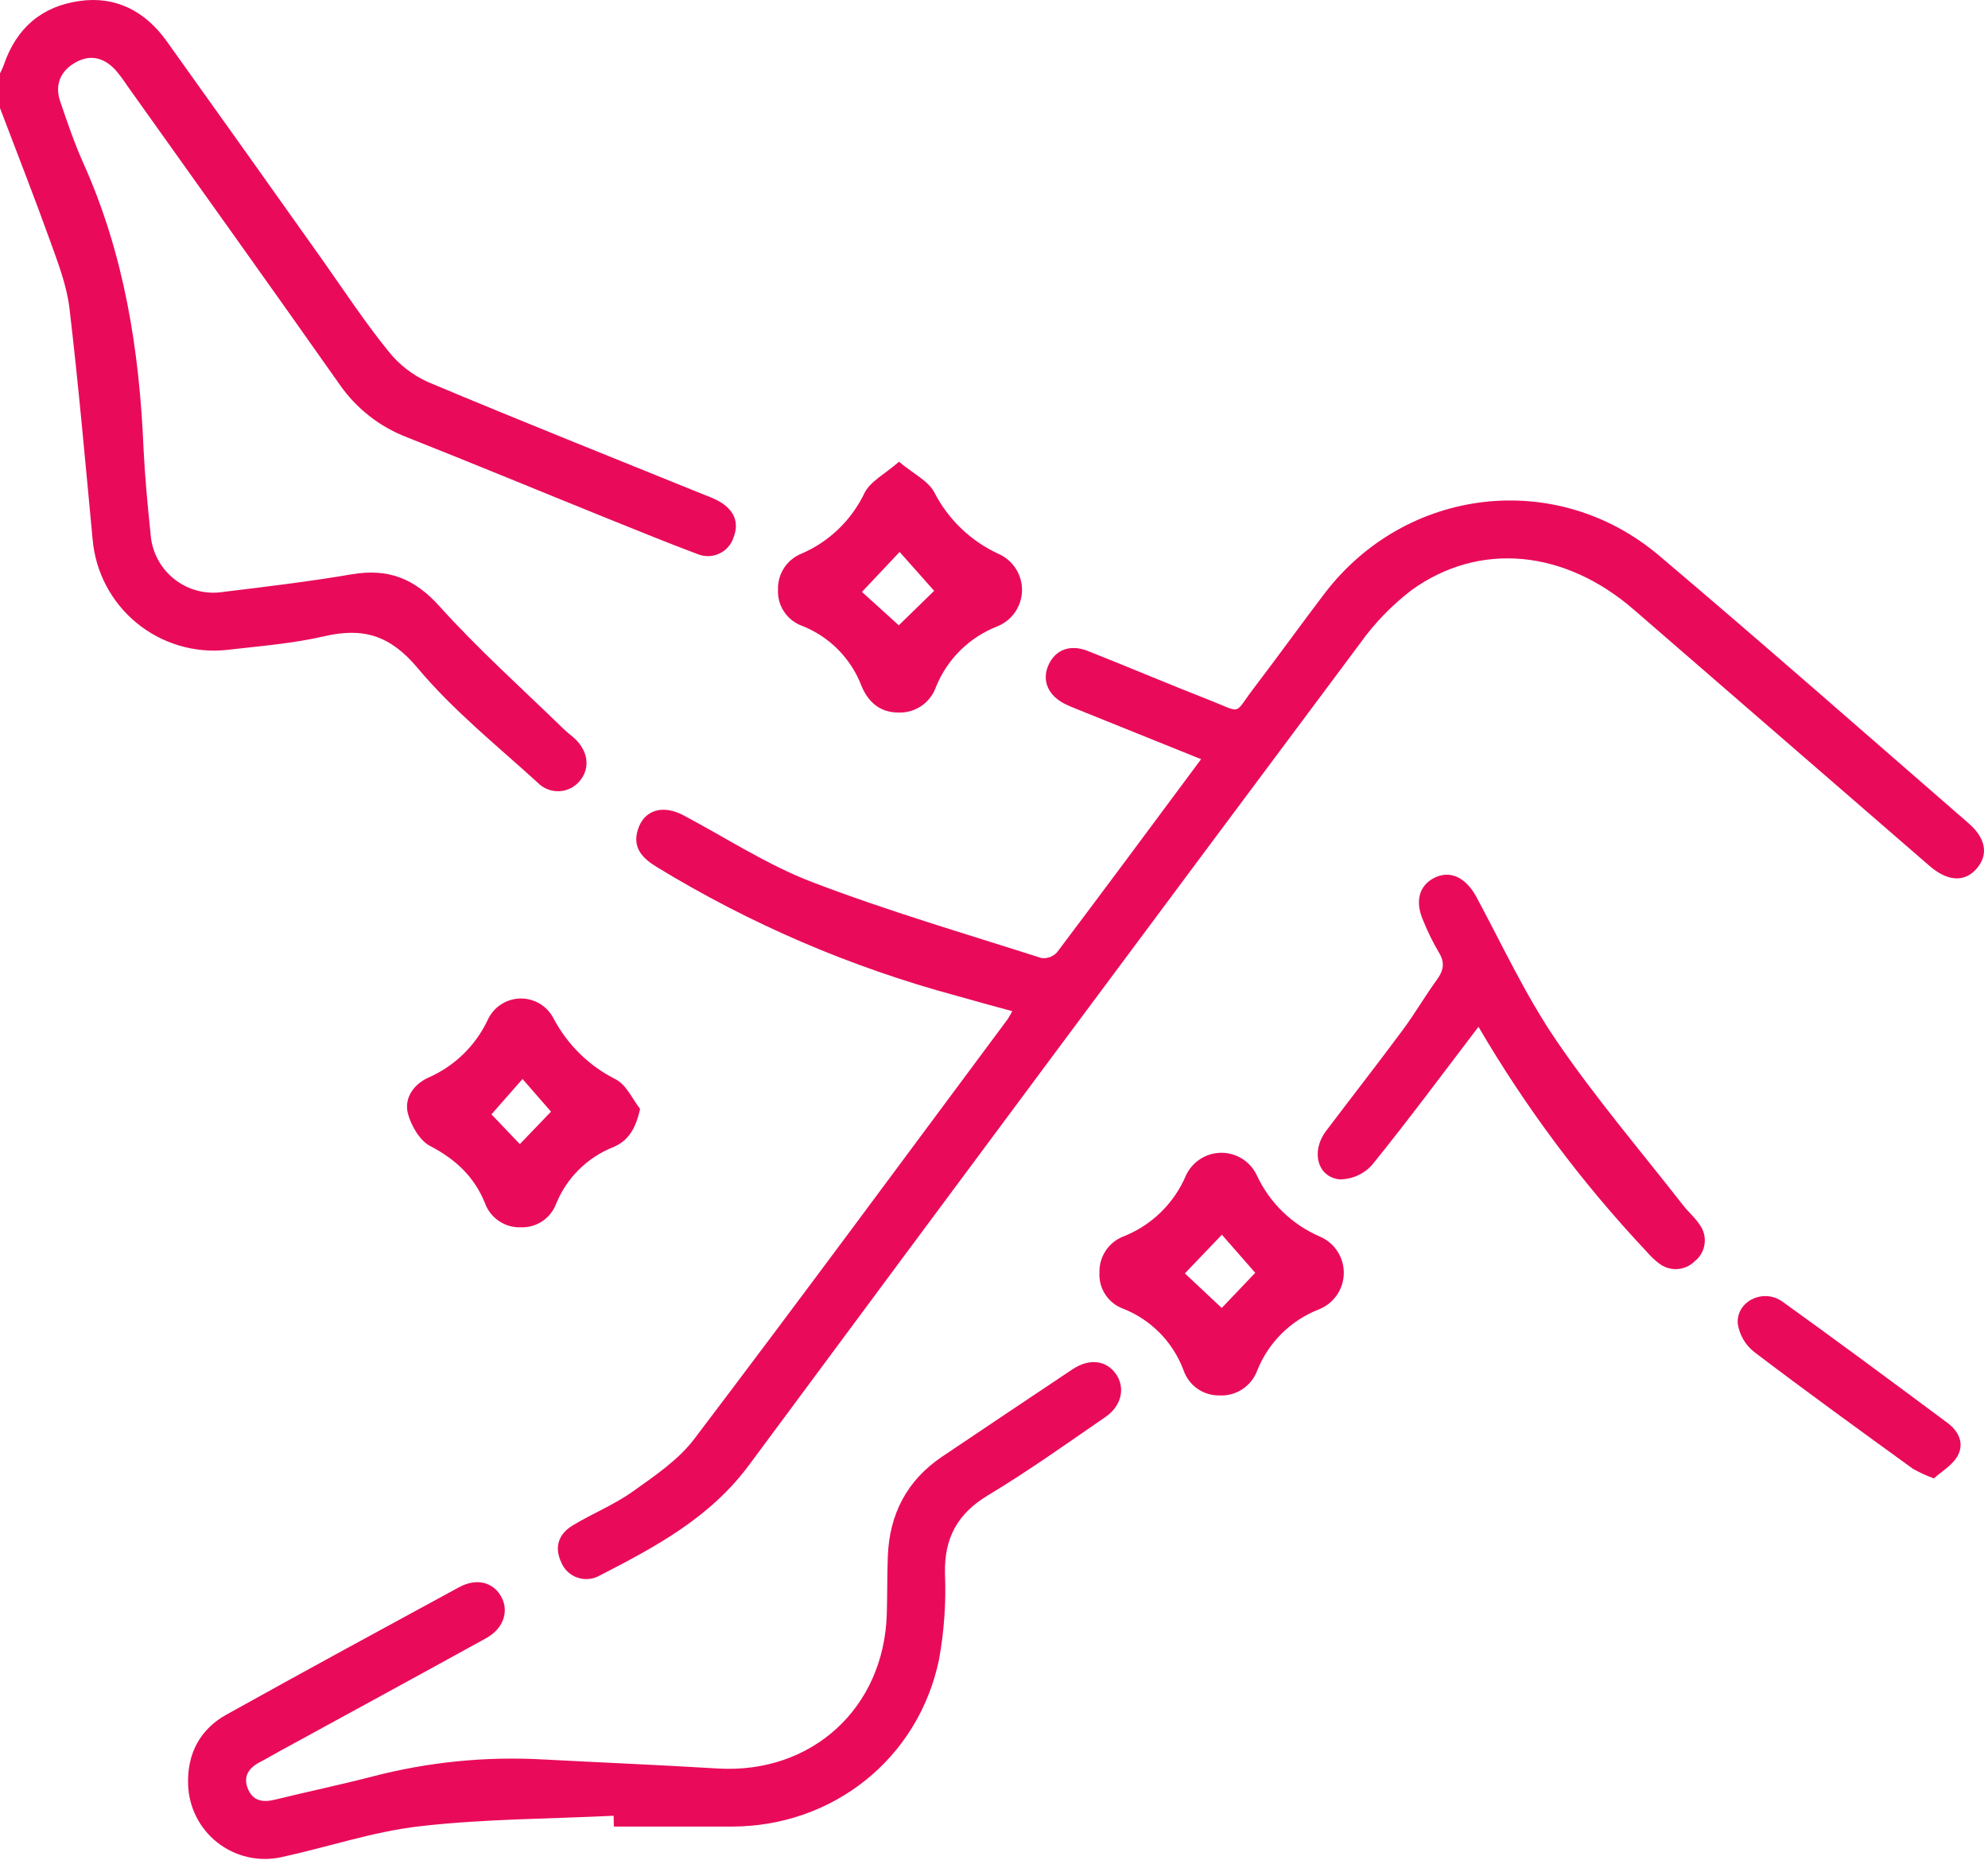
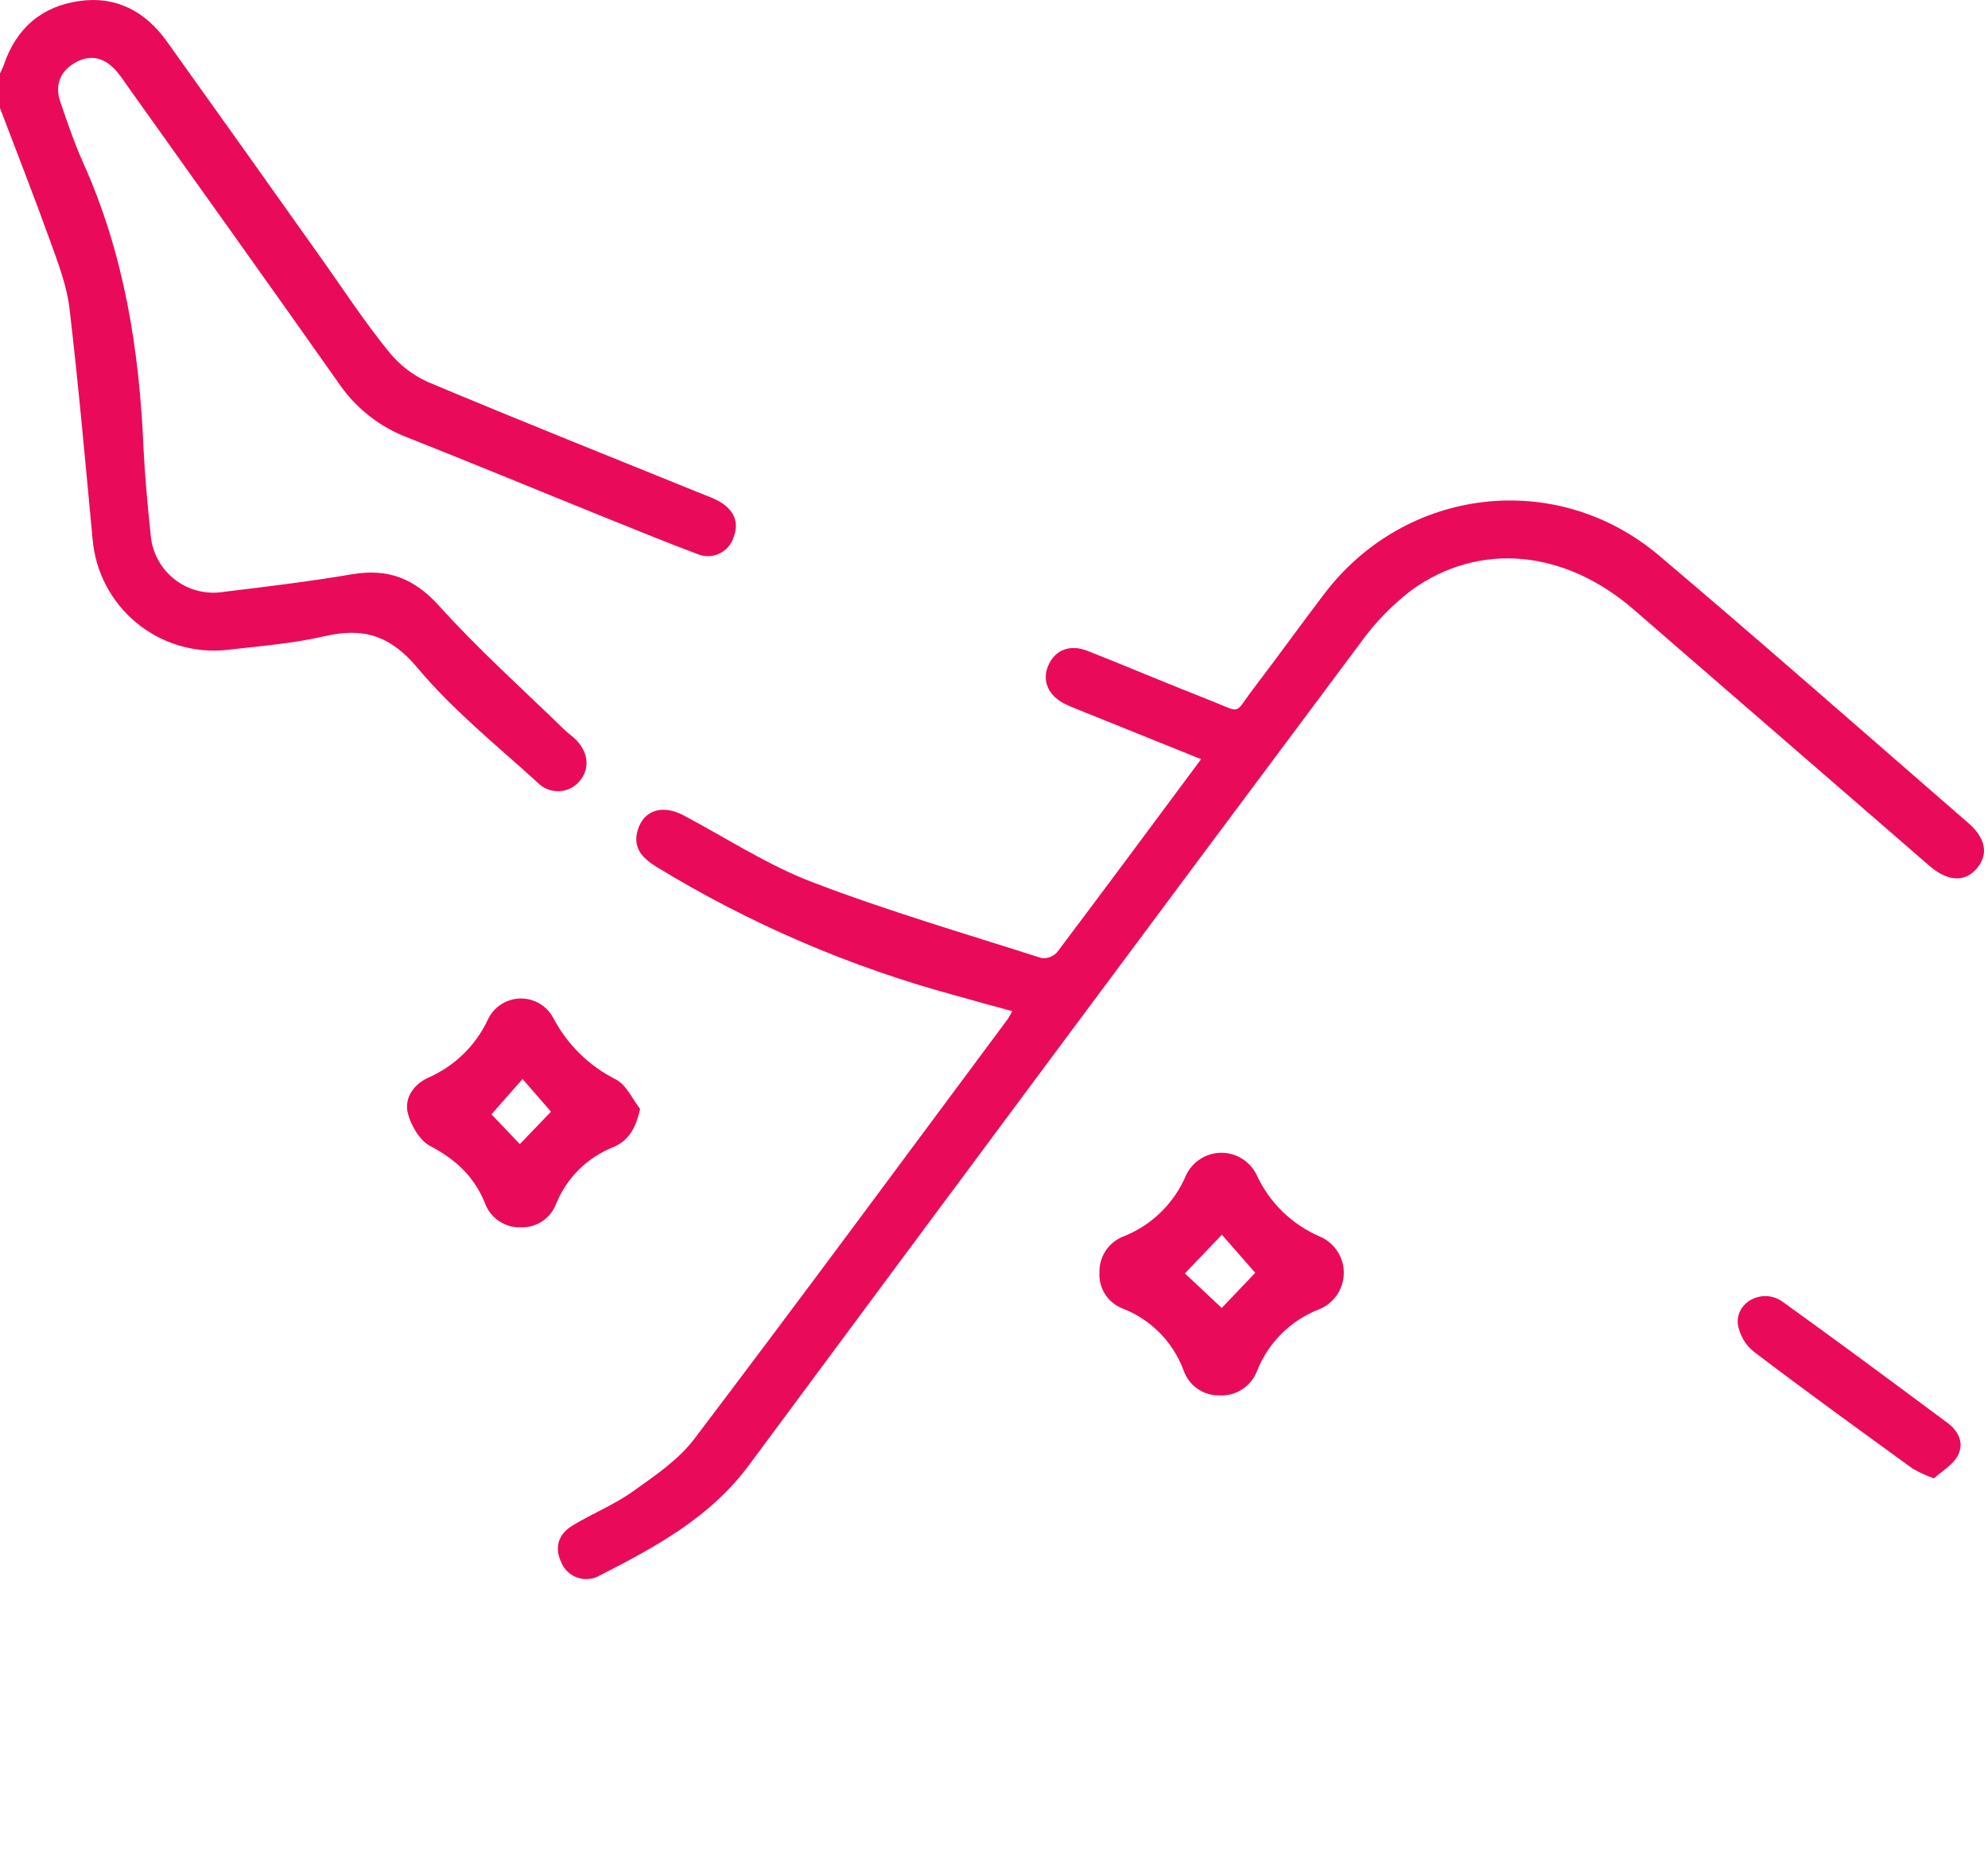
<svg xmlns="http://www.w3.org/2000/svg" width="384" height="360" viewBox="0 0 384 360" fill="none">
  <g clip-path="url(#clip0_225_846)">
    <path d="M0 14.19C0.25 13.63 0.55 13.08 0.75 12.5C3.16 5.41 8.1 1.19 15.38 0.19C22.38 -0.81 28.05 2.19 32.14 7.88C42.22 21.974 52.263 36.077 62.27 50.19C66.46 56.12 70.44 62.19 75 67.81C77.049 70.403 79.694 72.461 82.71 73.81C100.5 81.29 118.43 88.42 136.31 95.68C137.247 96.015 138.157 96.423 139.03 96.9C141.7 98.51 142.87 100.78 141.68 103.85C141.453 104.535 141.086 105.166 140.603 105.702C140.12 106.238 139.53 106.667 138.872 106.963C138.214 107.259 137.502 107.416 136.78 107.422C136.058 107.428 135.343 107.285 134.68 107C128.73 104.79 122.86 102.34 116.98 100C104.17 94.82 91.4 89.53 78.56 84.44C73.295 82.417 68.764 78.852 65.56 74.21C52 54.94 38.26 35.78 24.6 16.59C23.917 15.547 23.172 14.545 22.37 13.59C20.2 11.2 17.56 10.41 14.64 12.03C11.72 13.65 10.5 16.34 11.64 19.63C13.01 23.63 14.36 27.63 16.1 31.52C24 49.08 26.94 67.68 27.73 86.75C28 92.19 28.52 97.69 29.09 103.19C29.209 104.877 29.679 106.52 30.47 108.014C31.261 109.509 32.355 110.822 33.682 111.869C35.009 112.917 36.54 113.676 38.177 114.098C39.815 114.52 41.522 114.596 43.19 114.32C51.47 113.32 59.77 112.32 68 110.92C74.92 109.76 80 111.68 84.84 117.05C92.41 125.45 100.9 133.05 109.01 140.94C109.64 141.55 110.36 142.05 111.01 142.65C113.58 145.07 114.01 148.24 112.14 150.65C111.668 151.28 111.064 151.801 110.372 152.176C109.679 152.55 108.913 152.771 108.127 152.821C107.341 152.871 106.554 152.751 105.819 152.467C105.084 152.184 104.419 151.745 103.87 151.18C95.95 143.97 87.48 137.18 80.65 129.01C75.39 122.75 70.23 121.15 62.72 122.88C56.55 124.31 50.16 124.8 43.85 125.53C40.738 125.868 37.59 125.581 34.591 124.686C31.591 123.791 28.801 122.307 26.383 120.319C23.965 118.331 21.968 115.881 20.51 113.111C19.051 110.341 18.161 107.309 17.89 104.19C16.48 89.3 15.17 74.41 13.42 59.56C12.9 55.19 11.25 50.89 9.74 46.69C6.63 38.04 3.26 29.47 0 20.87V14.19Z" fill="#E90B5A" />
    <path d="M232 146.64L209.35 137.51C208.2 137.04 207.03 136.6 205.91 136.07C202.49 134.46 201.17 131.49 202.51 128.48C203.85 125.47 206.72 124.41 210.04 125.71C217.92 128.81 225.71 132.14 233.6 135.22C240.1 137.76 238.19 138.15 242.17 132.94C246.79 126.89 251.22 120.71 255.83 114.66C271.56 94.01 300.68 90.55 320.5 107.34C340.59 124.34 360.35 141.74 380.22 158.99C383.62 161.94 384.12 165.06 381.85 167.73C379.58 170.4 376.3 170.37 372.69 167.24C353.644 150.746 334.604 134.246 315.57 117.74C302.21 106.17 285.78 104.54 272.67 113.97C268.818 116.921 265.43 120.433 262.62 124.39C223.234 177.15 183.944 229.983 144.75 282.89C137.11 293.24 126.49 298.84 115.63 304.43C114.984 304.762 114.276 304.956 113.55 304.999C112.825 305.043 112.098 304.934 111.417 304.681C110.736 304.428 110.115 304.036 109.594 303.529C109.073 303.023 108.663 302.413 108.39 301.74C107.01 298.74 107.95 296.26 110.61 294.65C114.44 292.32 118.67 290.65 122.31 288.03C126.52 285.03 131.05 281.97 134.11 277.93C154.46 251.1 174.44 224.01 194.54 196.99C194.83 196.6 195.05 196.15 195.54 195.32C191.79 194.32 188.25 193.32 184.7 192.32C164.351 186.833 144.889 178.472 126.9 167.49C124.13 165.8 122.09 163.78 123.22 160.22C124.43 156.4 128.06 155.36 132.06 157.5C140.31 161.88 148.25 167.08 156.9 170.39C171.4 175.94 186.36 180.31 201.16 185.05C201.711 185.12 202.27 185.057 202.792 184.868C203.314 184.678 203.783 184.367 204.16 183.96C213.39 171.73 222.51 159.41 232 146.64Z" fill="#E90B5A" />
-     <path d="M118.53 350.72C106.12 351.33 93.64 351.32 81.33 352.72C72.23 353.72 63.33 356.78 54.33 358.72C52.191 359.189 49.974 359.178 47.839 358.688C45.704 358.198 43.705 357.241 41.983 355.886C40.263 354.532 38.863 352.812 37.886 350.852C36.908 348.892 36.377 346.74 36.33 344.55C36.17 338.71 38.63 334.03 43.73 331.19C58.64 322.89 73.64 314.74 88.63 306.6C91.99 304.77 95.16 305.54 96.76 308.3C98.36 311.06 97.39 314.49 93.9 316.42C80.59 323.76 67.24 331.02 53.9 338.31C52.69 338.97 51.52 339.68 50.3 340.31C48.13 341.4 46.91 343.04 47.86 345.45C48.81 347.86 50.74 348.2 53.11 347.61C59.4 346.07 65.74 344.74 72.01 343.12C82.647 340.355 93.646 339.246 104.62 339.83C115.95 340.43 127.29 340.9 138.62 341.59C156.74 342.68 170.73 330 171.29 311.79C171.4 308.05 171.35 304.31 171.49 300.57C171.81 292.44 175.18 285.93 181.99 281.35C190.37 275.71 198.757 270.09 207.15 264.49C210.34 262.37 213.54 262.69 215.46 265.26C217.38 267.83 216.79 271.44 213.56 273.67C206.07 278.83 198.65 284.12 190.86 288.81C184.95 292.37 182.4 297.03 182.53 303.86C182.767 309.466 182.378 315.081 181.37 320.6C177.37 339.71 160.88 352.78 141.37 352.81H118.57L118.53 350.72Z" fill="#E90B5A" />
-     <path d="M285.58 198.33C278.58 207.51 271.99 216.41 265.03 225.01C264.243 225.888 263.279 226.59 262.202 227.071C261.125 227.551 259.959 227.8 258.78 227.8C254.45 227.38 253.19 222.38 256.11 218.49C261.06 211.93 266.11 205.49 271.02 198.85C273.32 195.75 275.25 192.39 277.52 189.28C278.85 187.46 279.16 185.92 277.89 183.9C276.761 181.975 275.775 179.97 274.94 177.9C273.26 174.16 274.08 171.04 277.07 169.55C280.06 168.06 283.07 169.38 285.18 173.25C290.18 182.54 294.66 192.25 300.59 200.94C308.14 212.03 316.9 222.28 325.16 232.87C326.16 234.15 327.45 235.22 328.31 236.56C329.101 237.639 329.438 238.984 329.252 240.308C329.065 241.633 328.368 242.832 327.31 243.65C326.405 244.536 325.209 245.062 323.945 245.13C322.681 245.198 321.435 244.804 320.44 244.02C319.552 243.34 318.741 242.565 318.02 241.71C305.607 228.518 294.725 213.966 285.58 198.33Z" fill="#E90B5A" />
    <path d="M235.46 269.53C233.962 269.542 232.497 269.085 231.272 268.222C230.047 267.36 229.123 266.135 228.63 264.72C227.634 262.029 226.085 259.578 224.081 257.524C222.078 255.471 219.665 253.861 217 252.8C215.575 252.29 214.354 251.333 213.519 250.071C212.685 248.809 212.281 247.31 212.37 245.8C212.326 244.29 212.755 242.805 213.595 241.55C214.436 240.295 215.647 239.334 217.06 238.8C219.735 237.735 222.173 236.152 224.232 234.14C226.292 232.129 227.933 229.729 229.06 227.08C229.656 225.773 230.613 224.664 231.818 223.882C233.023 223.1 234.426 222.678 235.862 222.666C237.298 222.653 238.708 223.051 239.926 223.811C241.144 224.572 242.121 225.664 242.74 226.96C245.21 232.312 249.579 236.556 255 238.87C256.38 239.47 257.551 240.467 258.364 241.734C259.178 243 259.596 244.48 259.567 245.985C259.538 247.49 259.063 248.953 258.202 250.187C257.341 251.422 256.132 252.373 254.73 252.92C252.053 253.966 249.619 255.549 247.578 257.572C245.537 259.594 243.931 262.013 242.86 264.68C242.316 266.179 241.301 267.462 239.967 268.337C238.633 269.211 237.052 269.63 235.46 269.53ZM242.46 245.85L236.02 238.49L228.87 245.96L235.99 252.64L242.46 245.85Z" fill="#E90B5A" />
-     <path d="M173.65 89.19C176.44 91.52 179.24 92.84 180.44 95.04C183.117 100.296 187.485 104.498 192.84 106.97C194.213 107.565 195.379 108.552 196.192 109.807C197.006 111.063 197.43 112.531 197.412 114.026C197.394 115.522 196.934 116.979 196.09 118.215C195.247 119.45 194.057 120.409 192.67 120.97C189.99 122.009 187.552 123.587 185.507 125.606C183.462 127.626 181.853 130.044 180.78 132.71C180.256 134.197 179.269 135.477 177.964 136.362C176.66 137.248 175.106 137.692 173.53 137.63C170.01 137.63 167.7 135.63 166.41 132.5C165.41 129.874 163.874 127.485 161.899 125.486C159.924 123.487 157.554 121.921 154.94 120.89C153.515 120.377 152.293 119.42 151.454 118.159C150.615 116.899 150.203 115.402 150.28 113.89C150.231 112.384 150.652 110.901 151.485 109.646C152.319 108.391 153.523 107.428 154.93 106.89C160.232 104.573 164.519 100.417 167 95.19C168.15 92.96 170.92 91.55 173.65 89.19ZM166.49 114.33L173.61 120.78C175.89 118.57 178.52 115.99 180.44 114.12L173.77 106.61L166.49 114.33Z" fill="#E90B5A" />
    <path d="M123.64 214.19C122.8 217.98 121.38 220.35 118.46 221.57C115.966 222.557 113.7 224.041 111.799 225.933C109.897 227.824 108.401 230.082 107.4 232.57C106.88 233.926 105.951 235.087 104.741 235.892C103.532 236.696 102.102 237.105 100.65 237.06C99.131 237.124 97.631 236.699 96.371 235.847C95.111 234.996 94.158 233.763 93.65 232.33C91.57 227.22 87.95 223.9 83.05 221.33C81.05 220.28 79.36 217.33 78.77 215.01C78.04 212.01 79.98 209.39 82.77 208.13C87.819 205.917 91.892 201.943 94.23 196.95C94.788 195.748 95.673 194.728 96.784 194.005C97.894 193.283 99.186 192.887 100.511 192.864C101.836 192.841 103.141 193.192 104.276 193.875C105.411 194.559 106.331 195.548 106.93 196.73C109.611 201.799 113.806 205.906 118.93 208.48C121 209.55 122.13 212.25 123.64 214.19ZM106.43 214.72L100.93 208.41L94.93 215.24L100.41 220.99L106.43 214.72Z" fill="#E90B5A" />
    <path d="M373.55 285.56C372.144 285.051 370.782 284.425 369.48 283.69C359.21 276.24 348.93 268.81 338.83 261.13C337.113 259.775 335.979 257.814 335.66 255.65C335.36 251.3 340.66 248.77 344.33 251.44C355.03 259.13 365.62 266.98 376.19 274.85C378.38 276.47 379.52 278.91 378.03 281.39C377 283.1 375 284.24 373.55 285.56Z" fill="#E90B5A" />
  </g>
  <defs>
    <clipPath id="clip0_225_846">
      <rect width="383.26" height="359.07" fill="white" />
    </clipPath>
  </defs>
</svg>